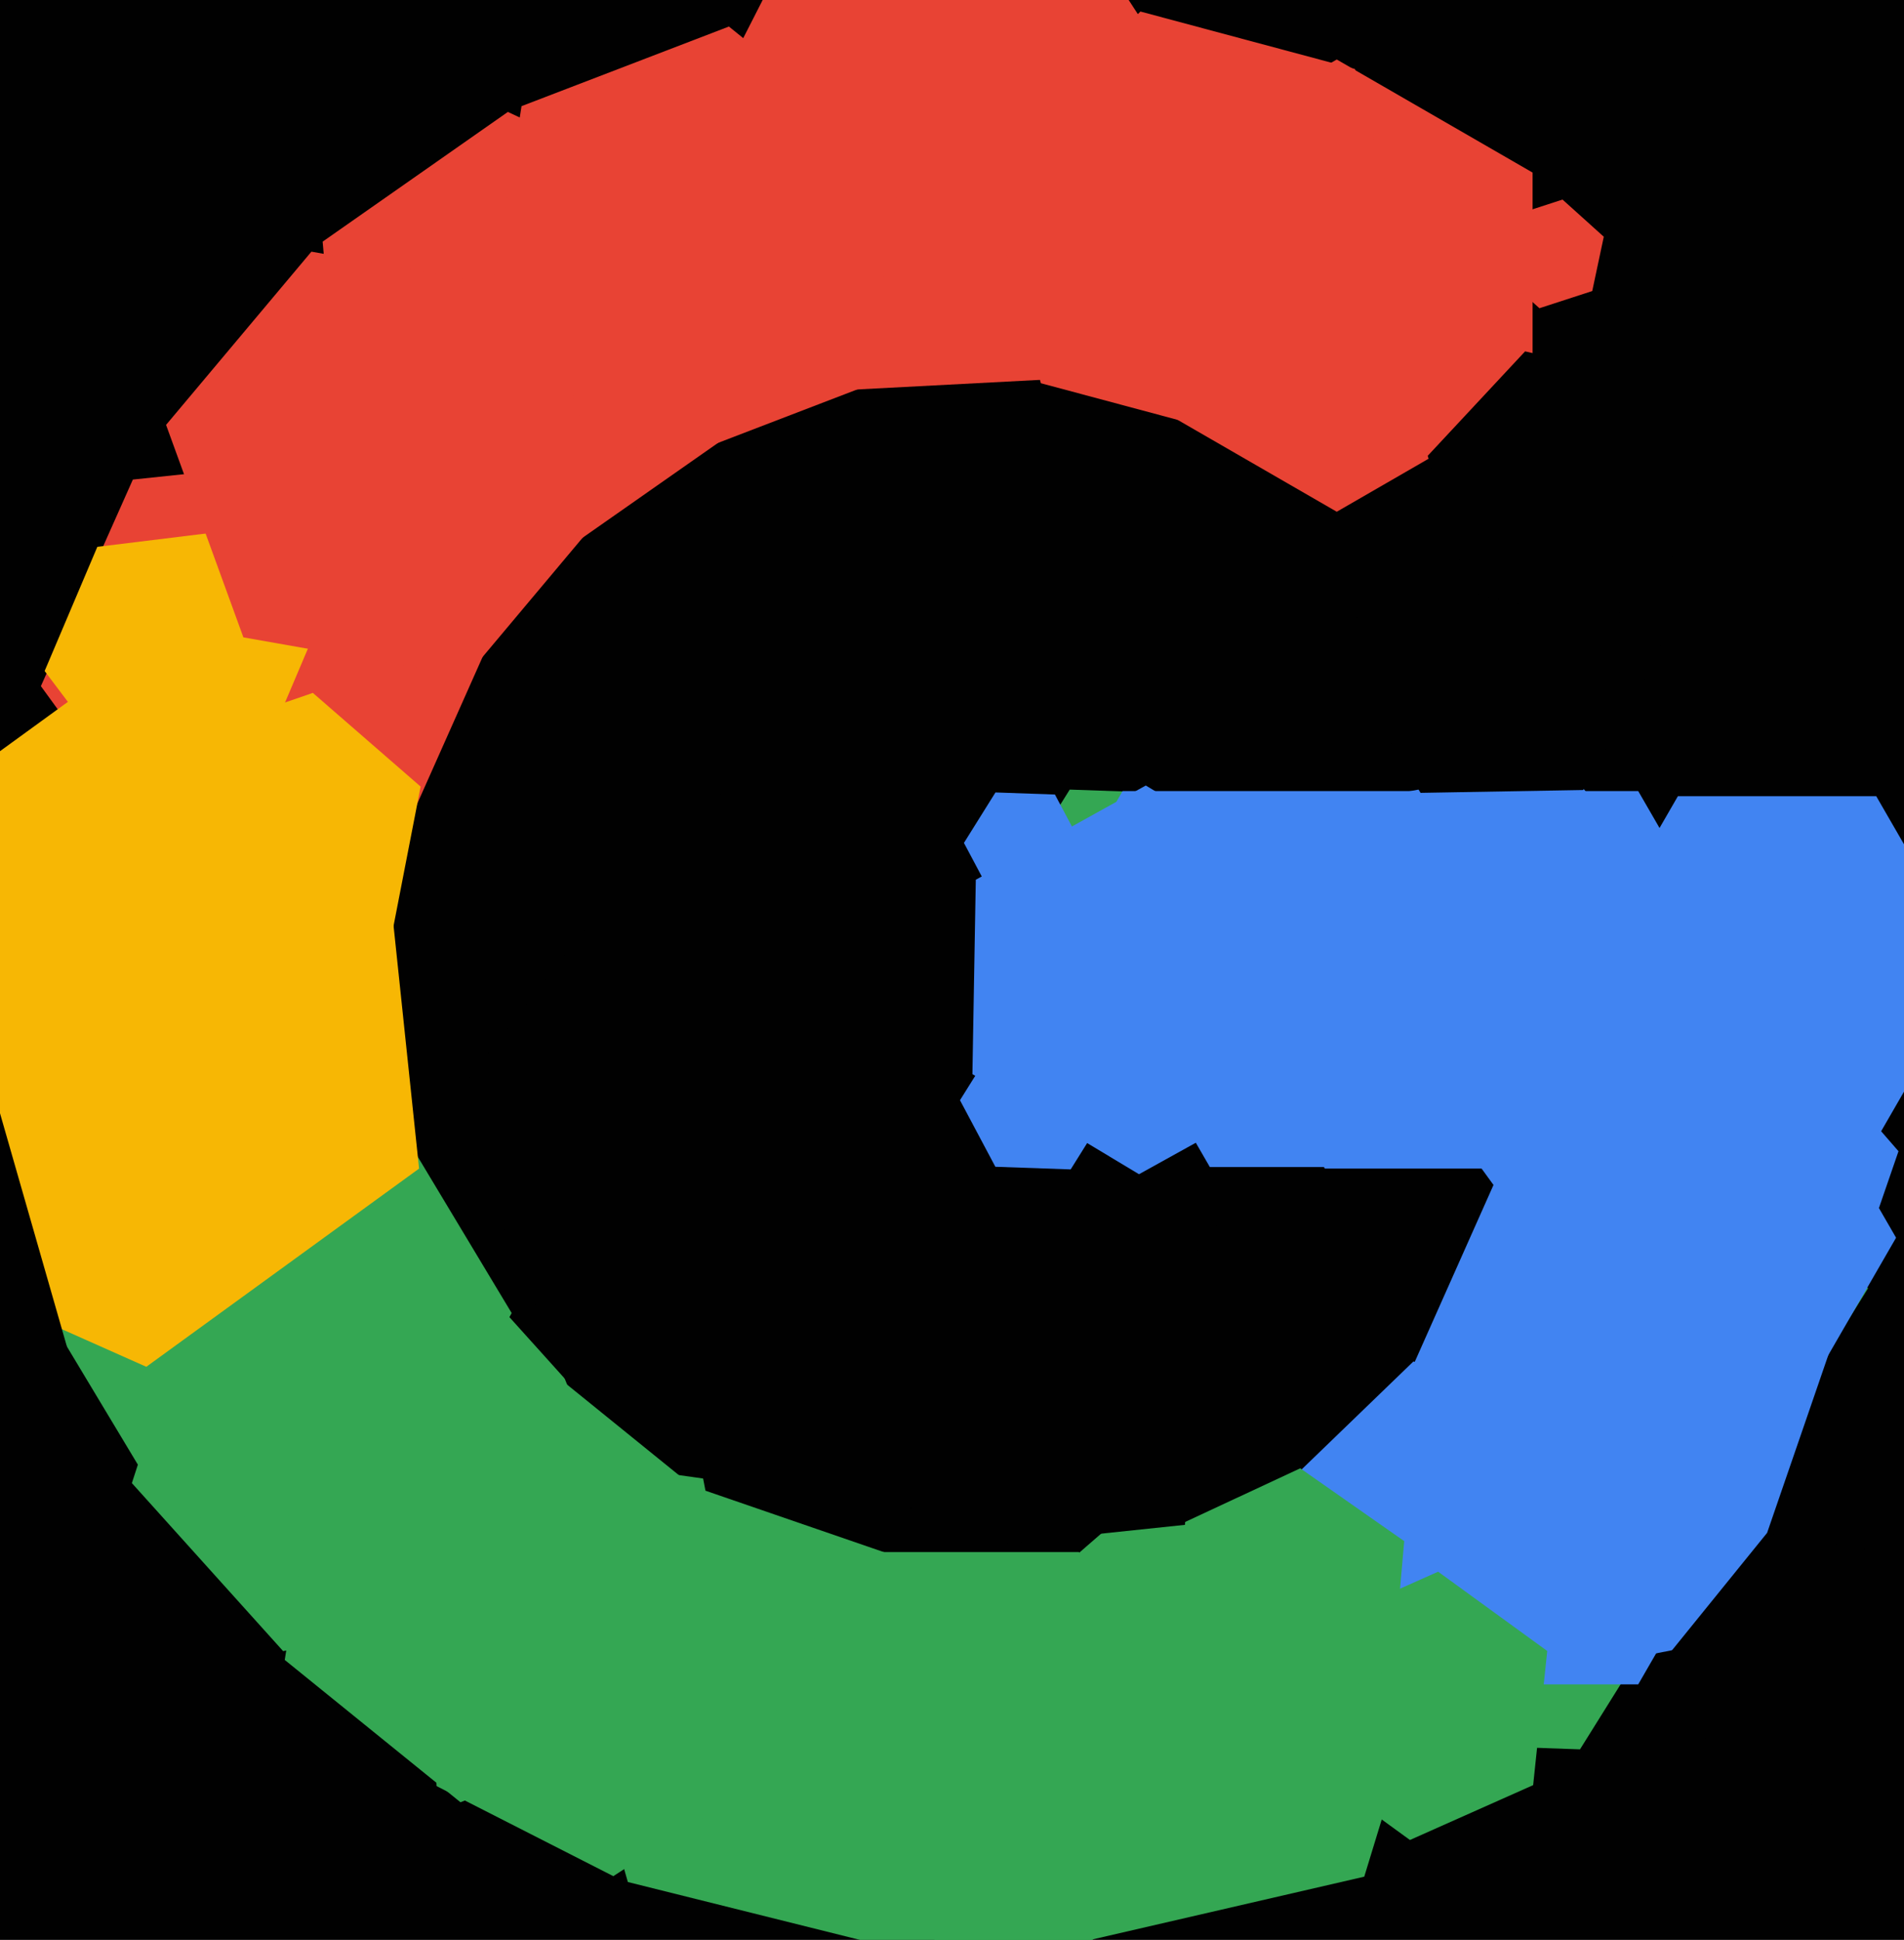
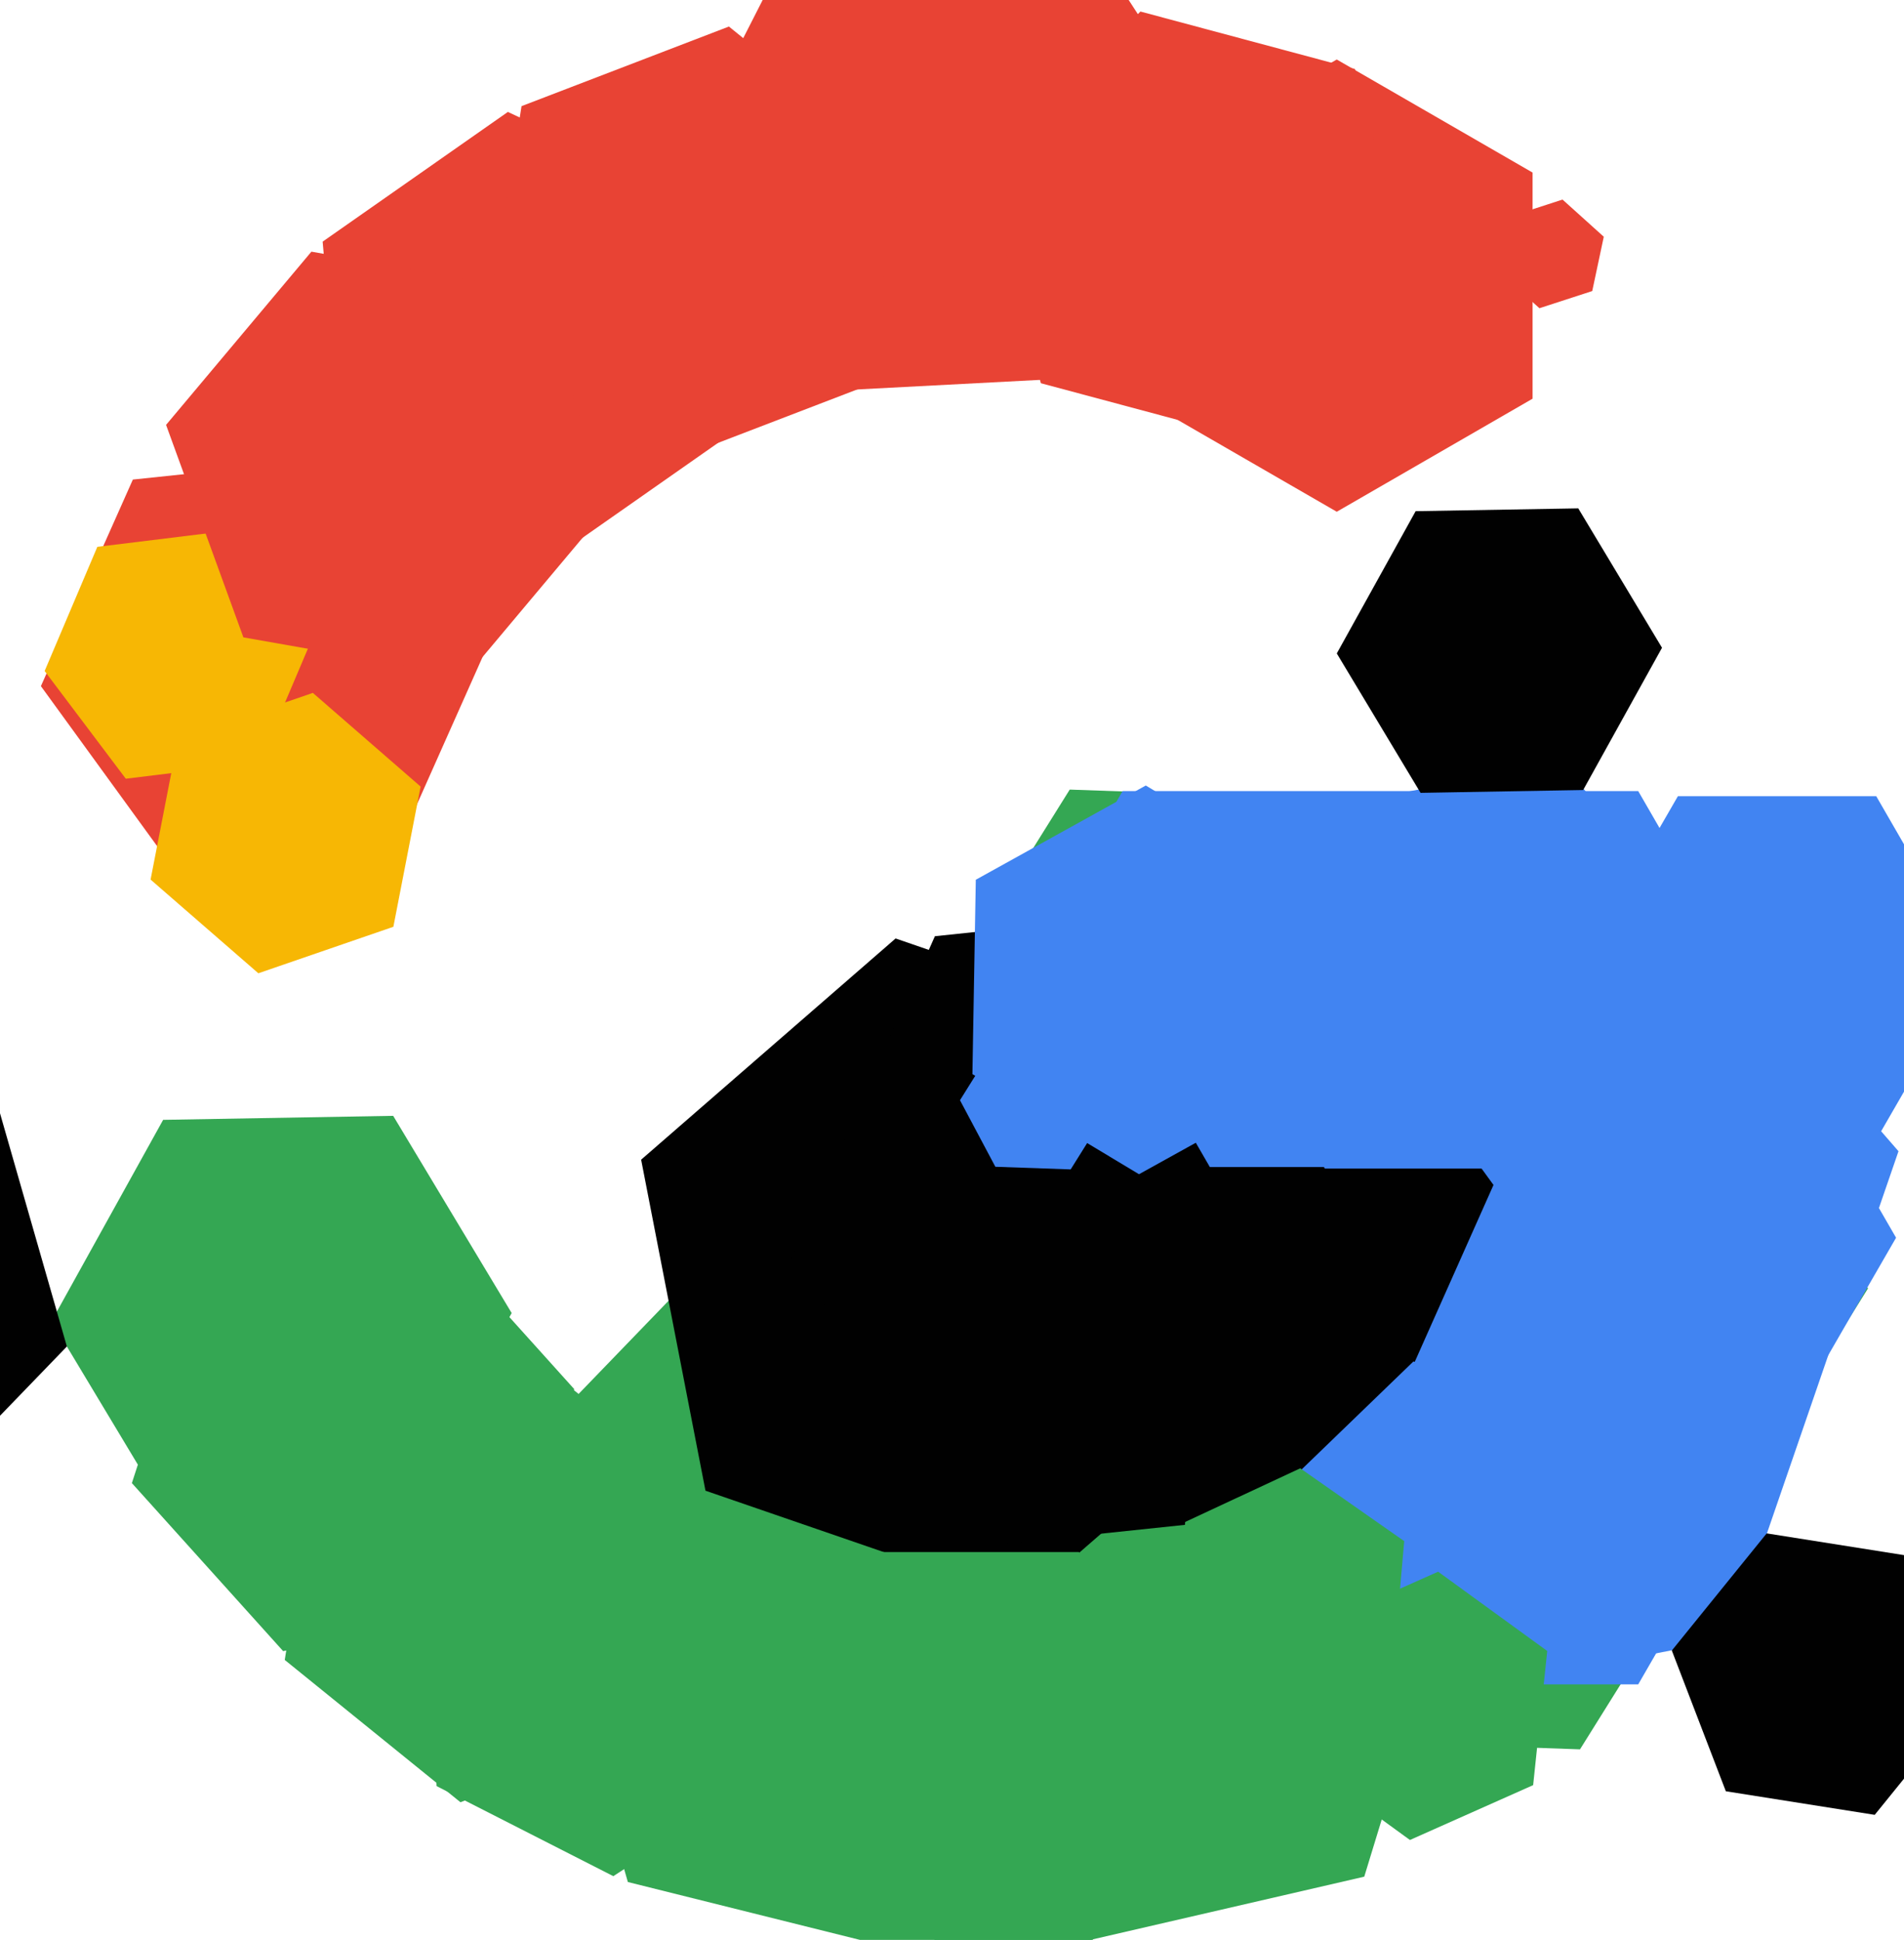
<svg xmlns="http://www.w3.org/2000/svg" width="480px" height="489px">
-   <rect width="480" height="489" fill="rgb(1,1,1)" />
  <polygon points="127.14,404.359 71.386,416.21 33.246,373.851 50.86,319.641 106.614,307.79 144.754,350.149" fill="rgb(52,167,83)" />
  <polygon points="470.917,324.781 398.318,440.964 261.401,436.183 197.083,315.219 269.682,199.036 406.599,203.817" fill="rgb(52,167,83)" />
  <polygon points="100.872,381.716 42.881,382.728 13.009,333.012 41.128,282.284 99.119,281.272 128.991,330.988" fill="rgb(52,167,83)" />
  <polygon points="386.363,100.5 337.0,129.0 287.637,100.5 287.637,43.5 337.0,15.0 386.363,43.5" fill="rgb(232,67,52)" />
  <polygon points="478.0,312.0 413.0,424.583 283.0,424.583 218.0,312.0 283.0,199.417 413.0,199.417" fill="rgb(65,132,242)" />
  <polygon points="276.035,95.03 208.129,98.588 171.093,41.559 201.965,-19.03 269.871,-22.588 306.907,34.441" fill="rgb(232,67,52)" />
  <polygon points="436.288,413.112 308.676,437.917 223.388,339.805 265.712,216.888 393.324,192.083 478.612,290.195" fill="rgb(65,132,242)" />
  <polygon points="356.092,71.494 316.494,111.092 262.402,96.598 247.908,42.506 287.506,2.908 341.598,17.402" fill="rgb(232,67,52)" />
  <polygon points="498.0,244.0 473.0,287.301 423.0,287.301 398.0,244.0 423.0,200.699 473.0,200.699" fill="rgb(65,132,242)" />
  <polygon points="100.504,213.114 43.816,219.072 10.312,172.958 33.496,120.886 90.184,114.928 123.688,161.042" fill="rgb(232,67,52)" />
  <polygon points="65.462,192.154 31.715,196.297 11.253,169.144 24.538,137.846 58.285,133.703 78.747,160.856" fill="rgb(247,183,4)" />
  <polygon points="184.66,109.089 137.968,141.783 86.308,117.694 81.34,60.911 128.032,28.217 179.692,52.306" fill="rgb(232,67,52)" />
  <polygon points="343.928,473.061 242.593,496.456 171.666,420.395 202.072,320.939 303.407,297.544 374.334,373.605" fill="rgb(52,167,83)" />
-   <polygon points="105.651,294.573 36.885,344.534 -40.766,309.962 -49.651,225.427 19.115,175.466 96.766,210.038" fill="rgb(247,183,4)" />
  <polygon points="339.762,422.369 264.044,500.778 158.282,474.408 128.238,369.631 203.956,291.222 309.718,317.592" fill="rgb(52,167,83)" />
  <polygon points="322.369,347.673 258.219,403.438 177.85,375.765 161.631,292.327 225.781,236.562 306.15,264.235" fill="rgb(1,1,1)" />
  <polygon points="399.117,199.144 358.123,199.859 337.006,164.716 356.883,128.856 397.877,128.141 418.994,163.284" fill="rgb(1,1,1)" />
  <polygon points="340.313,380.003 251.8,389.306 199.488,317.303 235.687,235.997 324.2,226.694 376.512,298.697" fill="rgb(1,1,1)" />
-   <polygon points="310.037,304.778 249.086,382.791 151.05,369.013 113.963,277.222 174.914,199.209 272.95,212.987" fill="rgb(1,1,1)" />
  <polygon points="99.17,233.618 65.131,245.339 37.961,221.72 44.83,186.382 78.869,174.661 106.039,198.28" fill="rgb(247,183,4)" />
  <polygon points="404.45,393.025 375.677,420.812 337.226,409.786 327.55,370.975 356.323,343.188 394.774,354.214" fill="rgb(65,132,242)" />
  <polygon points="154.134,126.898 117.495,170.562 61.361,160.665 41.866,107.102 78.505,63.438 134.639,73.335" fill="rgb(232,67,52)" />
  <polygon points="359.0,263.0 341.0,294.177 305.0,294.177 287.0,263.0 305.0,231.823 341.0,231.823" fill="rgb(65,132,242)" />
  <polygon points="16.861,339.418 -33.154,391.211 -103.015,373.792 -122.861,304.582 -72.846,252.789 -2.985,270.208" fill="rgb(1,1,1)" />
  <polygon points="496.532,427.945 472.618,457.476 435.086,451.532 421.468,416.055 445.382,386.524 482.914,392.468" fill="rgb(1,1,1)" />
  <polygon points="299.0,438.0 272.0,484.765 218.0,484.765 191.0,438.0 218.0,391.235 272.0,391.235" fill="rgb(52,167,83)" />
  <polygon points="386.507,449.985 355.446,463.814 327.939,443.829 331.493,410.015 362.554,396.186 390.061,416.171" fill="rgb(52,167,83)" />
  <polygon points="401.404,73.368 388.089,77.694 377.685,68.326 380.596,54.632 393.911,50.306 404.315,59.674" fill="rgb(232,67,52)" />
  <polygon points="279.988,278.663 269.92,294.776 250.932,294.113 242.012,277.337 252.08,261.224 271.068,261.887" fill="rgb(65,132,242)" />
  <polygon points="330.001,272.237 287.145,295.993 245.144,270.756 245.999,221.763 288.855,198.007 330.856,223.244" fill="rgb(65,132,242)" />
  <polygon points="196.55,445.7 154.617,472.931 110.066,450.232 107.45,400.3 149.383,373.069 193.934,395.768" fill="rgb(52,167,83)" />
  <polygon points="218.52,97.242 166.24,117.311 122.719,82.069 131.48,26.758 183.76,6.689 227.281,41.931" fill="rgb(232,67,52)" />
  <polygon points="169.297,433.871 116.083,454.298 71.786,418.427 80.703,362.129 133.917,341.702 178.214,377.573" fill="rgb(52,167,83)" />
-   <polygon points="272.991,213.523 265.042,226.244 250.051,225.721 243.009,212.477 250.958,199.756 265.949,200.279" fill="rgb(65,132,242)" />
  <polygon points="351.213,420.354 322.211,433.878 295.998,415.524 298.787,383.646 327.789,370.122 354.002,388.476" fill="rgb(52,167,83)" />
-   <polygon points="430.077,131.098 405.525,157.427 370.448,149.329 359.923,114.902 384.475,88.573 419.552,96.671" fill="rgb(1,1,1)" />
  <polygon points="406.0,253.0 382.0,294.569 334.0,294.569 310.0,253.0 334.0,211.431 382.0,211.431" fill="rgb(65,132,242)" />
</svg>